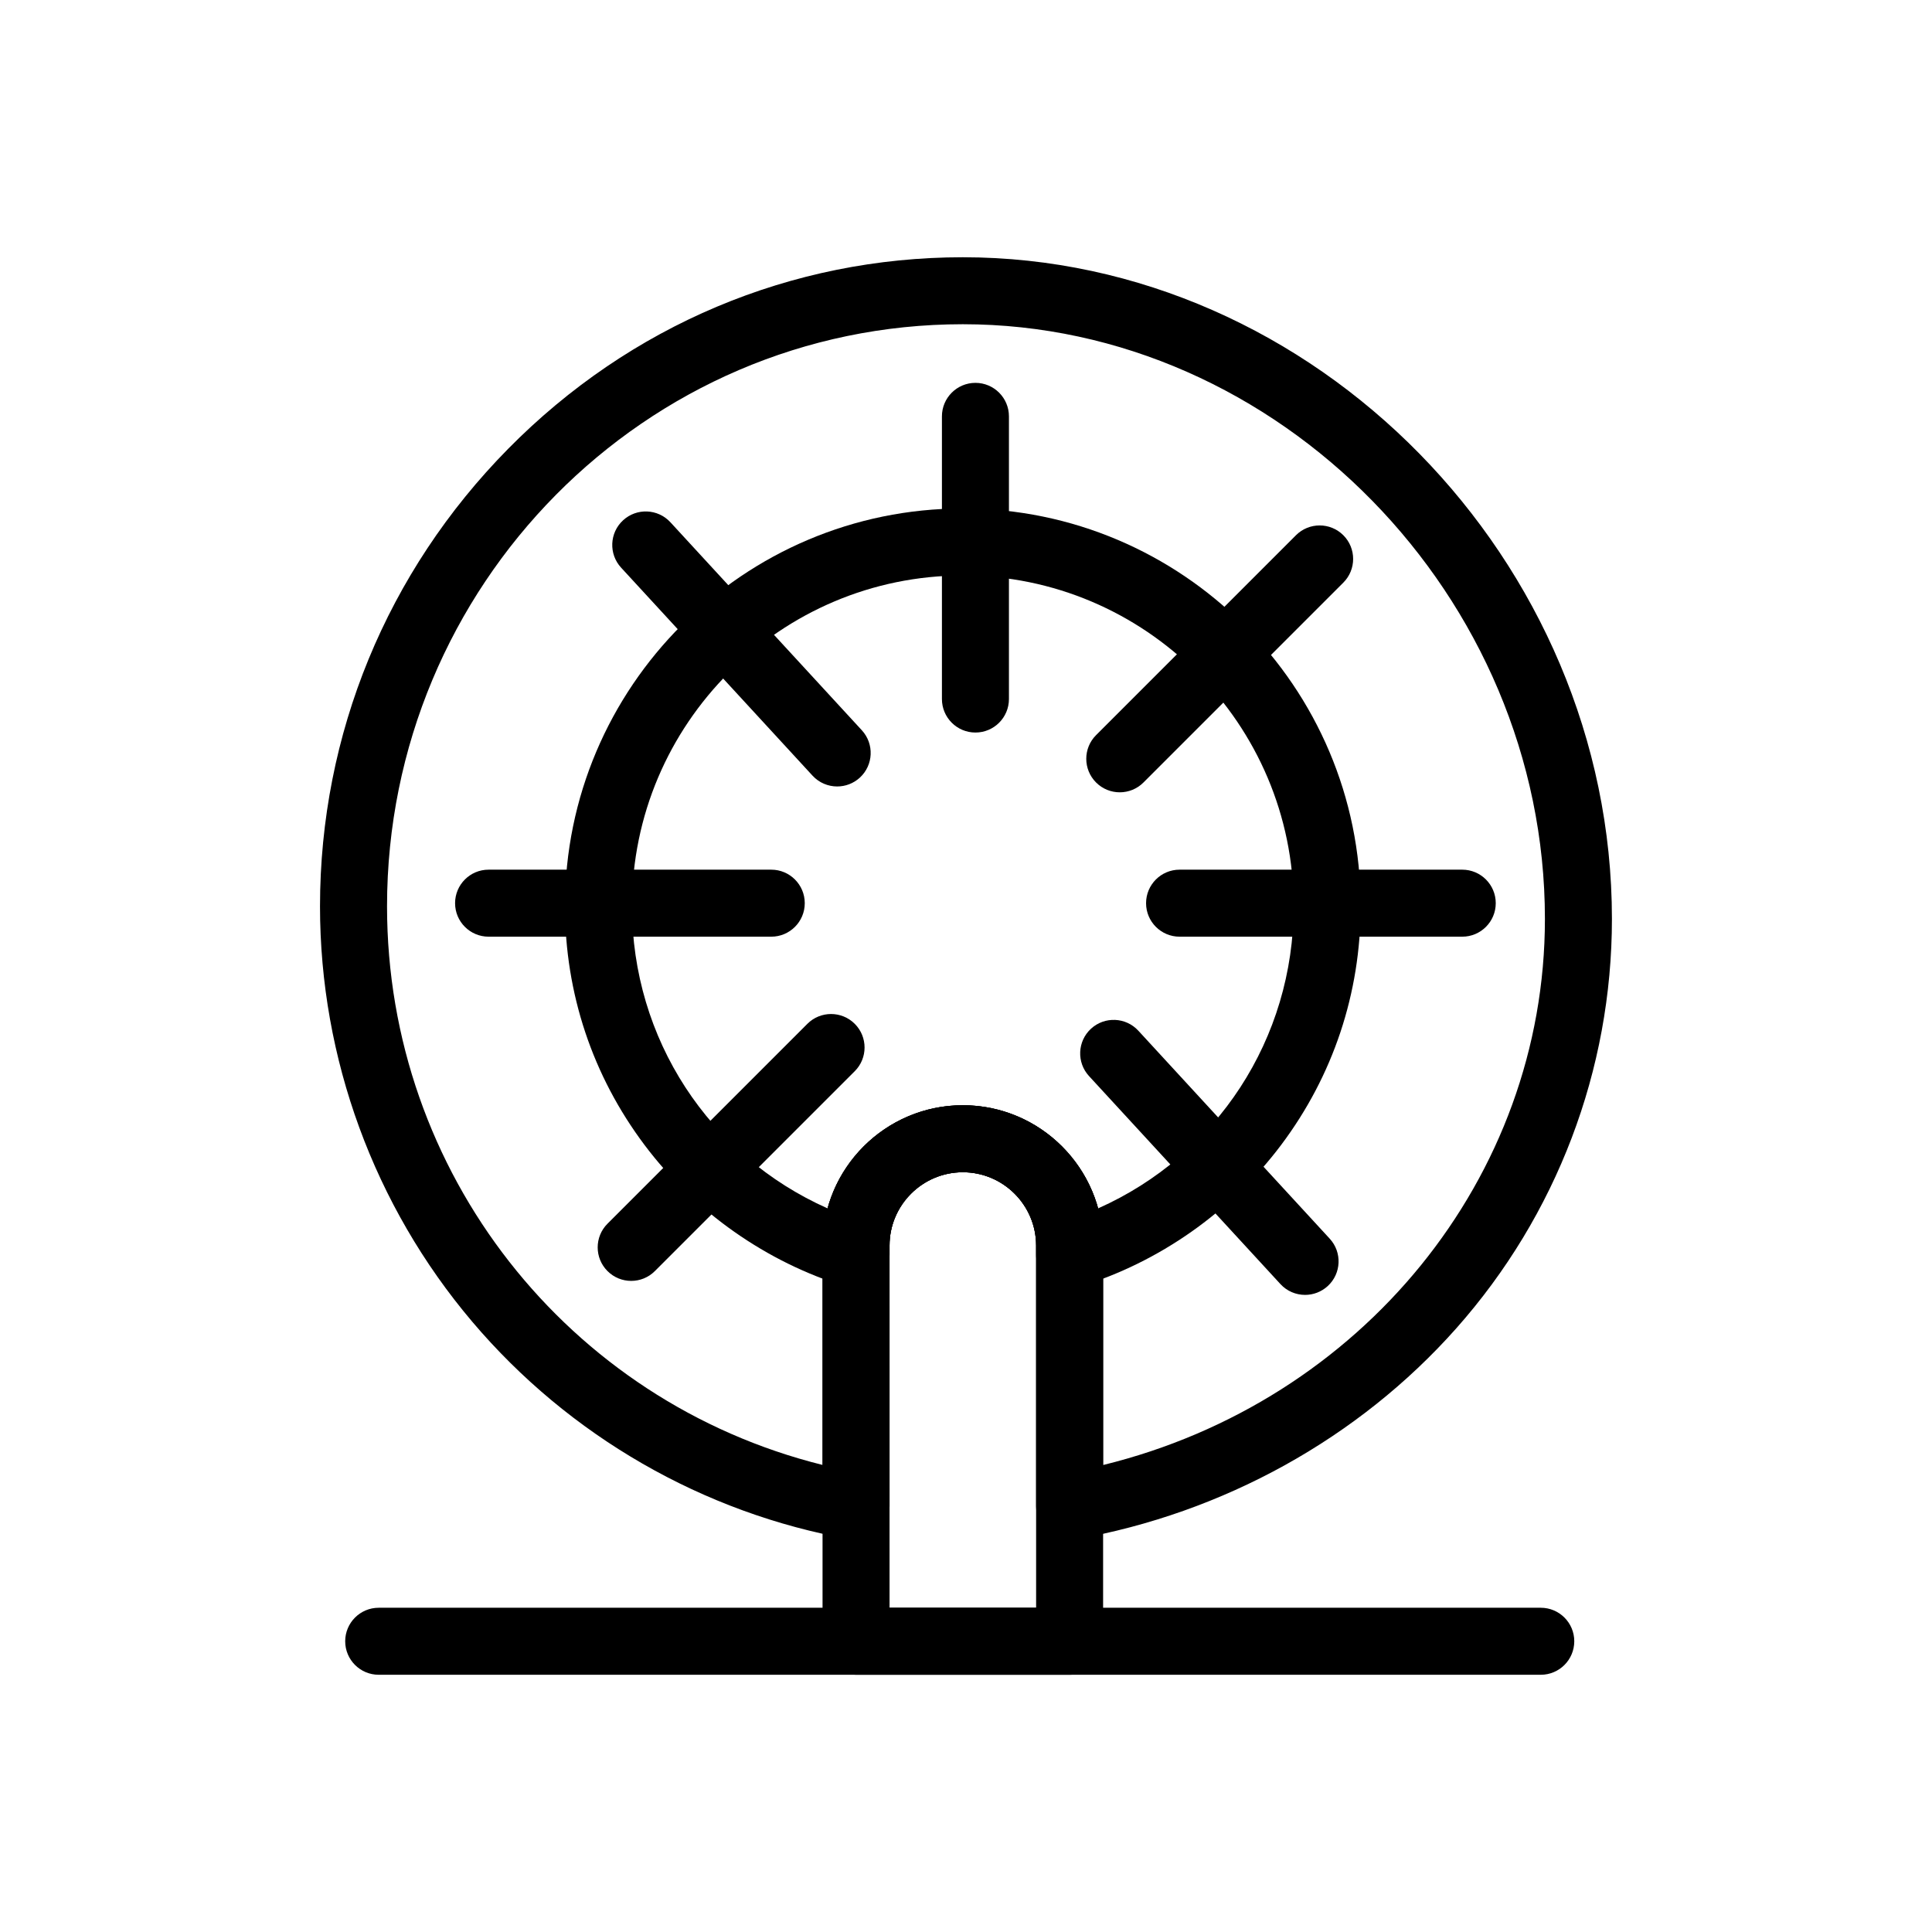
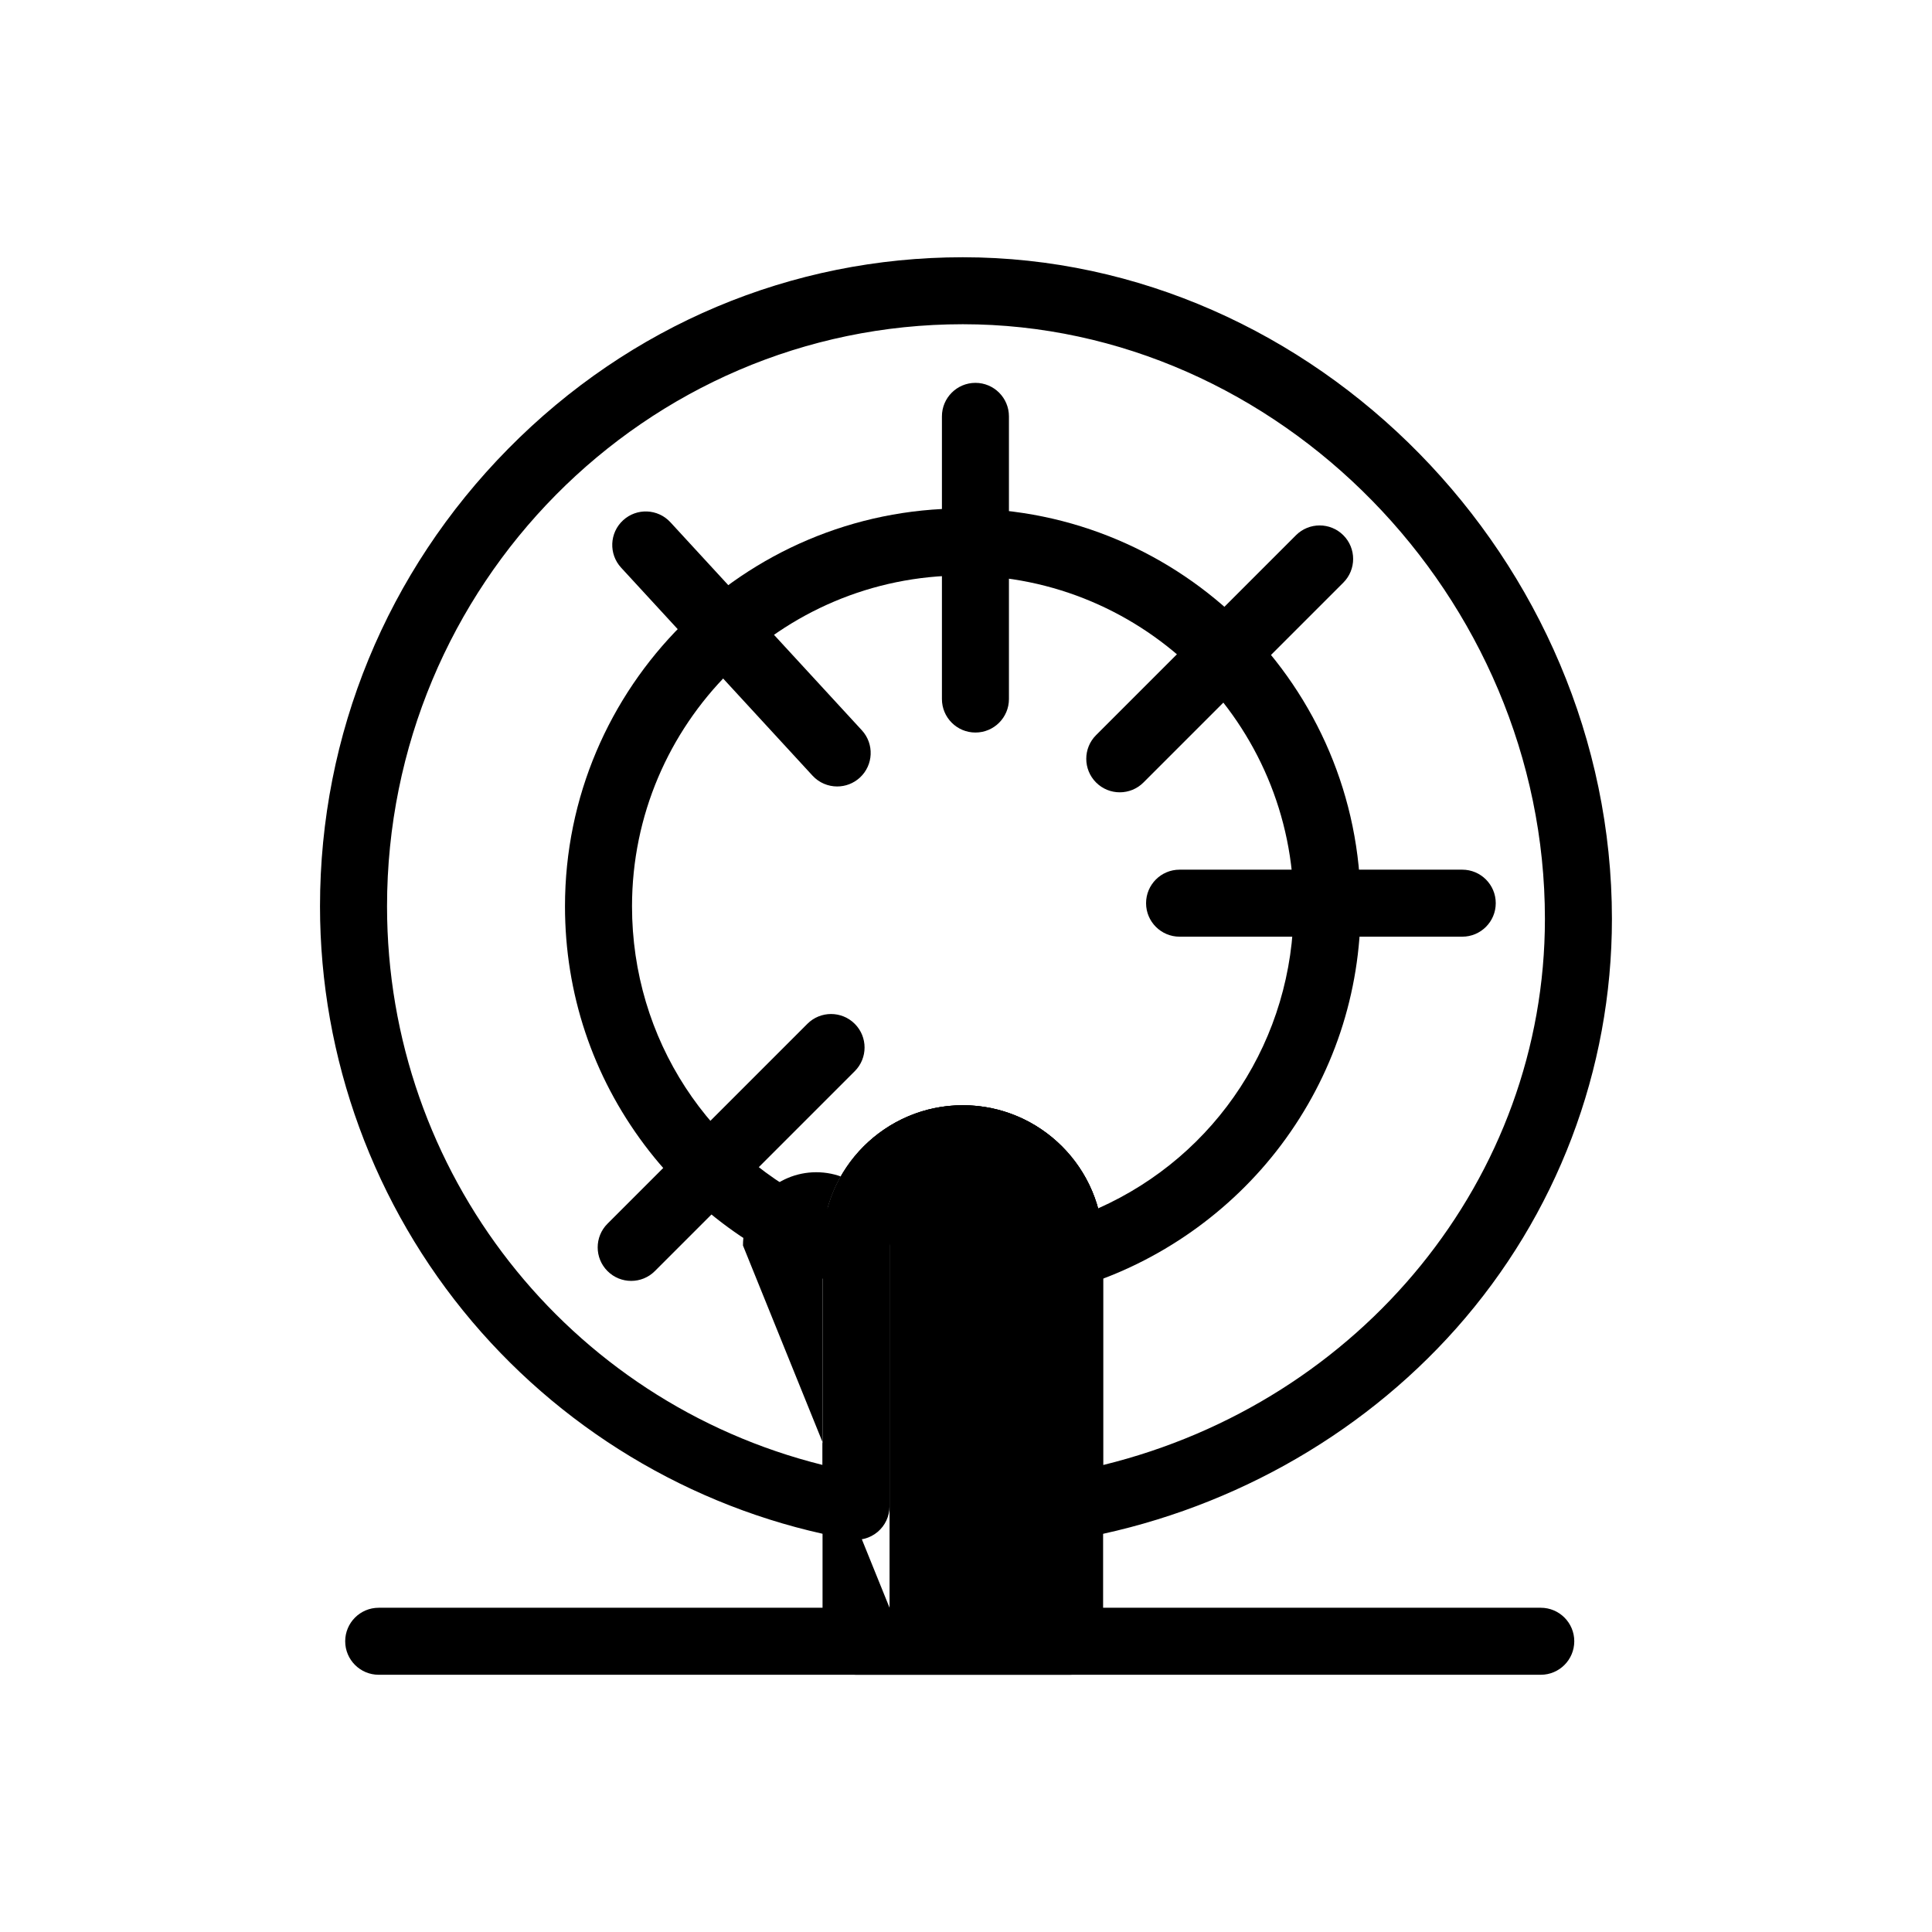
<svg xmlns="http://www.w3.org/2000/svg" fill="#000000" width="800px" height="800px" version="1.1" viewBox="144 144 512 512">
  <g>
    <path d="m402.5 338.13c-4.902 0-8.879-3.977-8.879-8.879v-74.91c0-4.902 3.977-8.879 8.879-8.879s8.879 3.977 8.879 8.879v74.91c0 4.902-3.977 8.879-8.879 8.879z" />
    <path d="m531.51 392.23h-74.91c-4.902 0-8.879-3.977-8.879-8.879 0-4.902 3.977-8.879 8.879-8.879h74.91c4.902 0 8.879 3.977 8.879 8.879 0 4.902-3.977 8.879-8.879 8.879z" />
-     <path d="m348.39 392.23h-74.91c-4.902 0-8.879-3.977-8.879-8.879 0-4.902 3.973-8.879 8.879-8.879h74.91c4.902 0 8.879 3.977 8.879 8.879 0 4.902-3.977 8.879-8.879 8.879z" />
    <path d="m440.75 353.97c-2.273 0-4.543-0.867-6.277-2.602-3.469-3.469-3.469-9.09 0-12.555l52.969-52.969c3.469-3.465 9.09-3.465 12.555 0s3.465 9.09 0 12.555l-52.969 52.969c-1.734 1.734-4.004 2.602-6.277 2.602z" />
    <path d="m311.27 483.45c-2.273 0-4.543-0.867-6.277-2.602-3.465-3.465-3.469-9.09 0-12.555l52.969-52.969c3.465-3.465 9.09-3.465 12.555 0 3.469 3.465 3.469 9.09 0 12.555l-52.969 52.969c-1.73 1.738-4.004 2.602-6.277 2.602z" />
    <path d="m365.86 352.42c-2.394 0-4.785-0.965-6.535-2.867l-50.727-55.121c-3.32-3.609-3.086-9.227 0.523-12.547 3.606-3.32 9.223-3.086 12.547 0.523l50.727 55.121c3.32 3.609 3.086 9.227-0.523 12.547-1.707 1.57-3.863 2.344-6.012 2.344z" />
-     <path d="m489.86 487.16c-2.398 0-4.785-0.965-6.535-2.867l-50.723-55.121c-3.32-3.609-3.086-9.227 0.52-12.547 3.609-3.32 9.227-3.086 12.547 0.52l50.723 55.121c3.32 3.609 3.086 9.227-0.52 12.547-1.711 1.57-3.867 2.348-6.012 2.348z" />
    <path d="m427.46 552.06c-2.07 0-4.094-0.723-5.703-2.074-2.012-1.688-3.176-4.176-3.176-6.801v-69.105c0-10.707-8.711-19.422-19.422-19.422-10.707 0-19.422 8.711-19.422 19.422v69.105c0 2.625-1.16 5.113-3.172 6.801-2.012 1.688-4.664 2.394-7.25 1.941-38.926-6.883-74.508-27.371-100.2-57.699-25.992-30.688-40.309-69.766-40.309-110.04 0-45.582 17.703-88.641 49.852-121.24 32.277-32.742 75.074-50.773 120.5-50.773 93.242 0 172.02 80.297 172.02 175.34 0 40.016-14.66 78.562-41.277 108.54-25.844 29.098-61.676 48.941-100.89 55.875-0.516 0.094-1.031 0.137-1.547 0.137zm-28.297-115.16c20.5 0 37.176 16.68 37.176 37.176v58.168c68.449-16.781 117.08-76.094 117.08-144.73 0-85.422-70.641-157.59-154.26-157.59-84.141 0-152.59 69.199-152.59 154.26 0 70.594 47.93 131.24 115.42 148.04v-58.148c-0.004-20.492 16.676-37.172 37.176-37.172z" />
    <path d="m427.46 485.39c-1.879 0-3.734-0.598-5.281-1.742-2.262-1.672-3.598-4.324-3.598-7.137v-2.438c0-10.707-8.711-19.422-19.422-19.422-10.707 0-19.422 8.711-19.422 19.422v2.438c0 2.812-1.336 5.465-3.598 7.137s-5.188 2.176-7.879 1.352c-21.125-6.469-40.105-19.805-53.441-37.555-13.797-18.363-21.09-40.238-21.09-63.266 0-58.133 47.297-105.43 105.43-105.43 58.133 0 105.43 47.297 105.43 105.43 0 23.027-7.293 44.902-21.09 63.266-13.336 17.75-32.316 31.09-53.441 37.555-0.852 0.262-1.727 0.391-2.598 0.391zm-28.297-188.88c-48.344 0-87.672 39.328-87.672 87.672 0 35.141 20.43 66.094 51.816 80.047 4.324-15.738 18.762-27.332 35.855-27.332s31.531 11.594 35.855 27.332c31.387-13.957 51.816-44.91 51.816-80.047 0-48.344-39.332-87.672-87.672-87.672z" />
-     <path d="m427.46 587.83h-56.598c-4.902 0-8.879-3.977-8.879-8.879v-104.87c0-20.5 16.68-37.176 37.176-37.176 20.5 0 37.176 16.68 37.176 37.176v104.88c0.004 4.902-3.973 8.875-8.875 8.875zm-47.719-17.758h38.84v-95.996c0-10.707-8.711-19.422-19.422-19.422-10.707 0-19.422 8.711-19.422 19.422z" />
+     <path d="m427.46 587.83h-56.598c-4.902 0-8.879-3.977-8.879-8.879v-104.87c0-20.5 16.68-37.176 37.176-37.176 20.5 0 37.176 16.68 37.176 37.176v104.88c0.004 4.902-3.973 8.875-8.875 8.875zm-47.719-17.758v-95.996c0-10.707-8.711-19.422-19.422-19.422-10.707 0-19.422 8.711-19.422 19.422z" />
    <path d="m552.32 587.83h-307.96c-4.902 0-8.879-3.977-8.879-8.879 0-4.902 3.977-8.879 8.879-8.879h307.96c4.902 0 8.879 3.977 8.879 8.879-0.004 4.906-3.977 8.879-8.879 8.879z" />
  </g>
</svg>